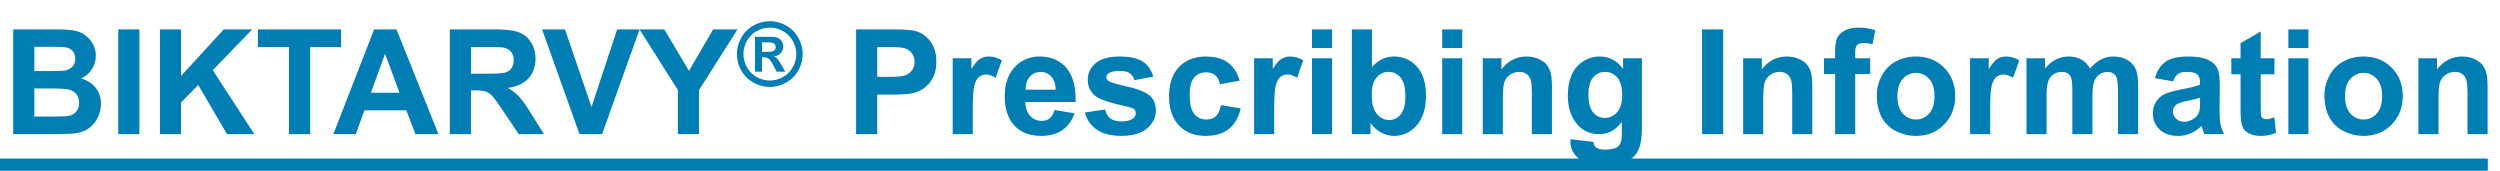
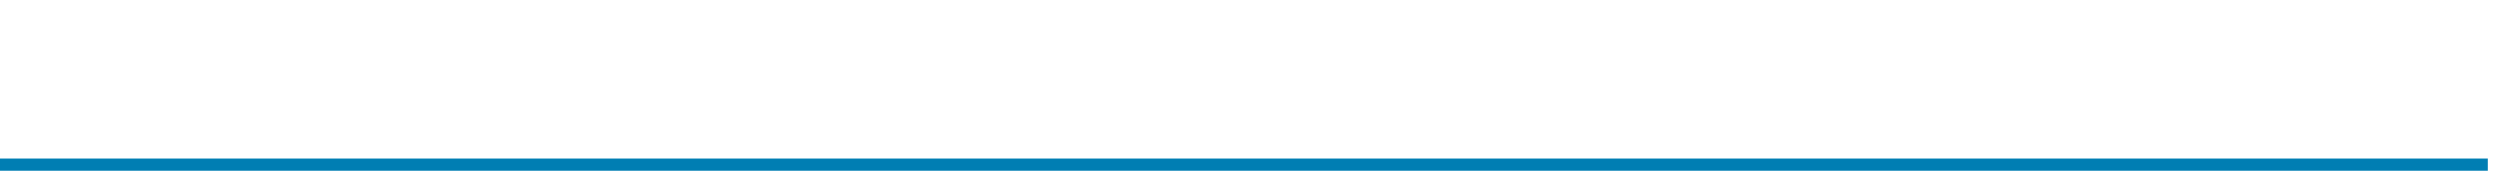
<svg xmlns="http://www.w3.org/2000/svg" width="205" height="14" fill="none">
-   <path d="M1.083 2.41h3.434c.68 0 1.186.03 1.518.088.336.055.634.172.896.352.266.18.486.42.662.72.176.297.264.631.264 1.002 0 .403-.11.772-.328 1.108a1.997 1.997 0 0 1-.88.756c.524.152.927.412 1.208.779.281.367.422.799.422 1.295 0 .39-.092.771-.276 1.142a2.29 2.29 0 0 1-.744.885c-.312.219-.699.354-1.16.404-.289.032-.986.051-2.092.059H1.083V2.41Zm1.735 1.43v1.986h1.136c.676 0 1.096-.01 1.26-.03.297-.034.53-.136.698-.304.171-.172.257-.396.257-.674 0-.265-.074-.48-.222-.644-.145-.168-.362-.27-.65-.305-.173-.02-.667-.03-1.483-.03h-.996Zm0 3.416v2.297h1.605c.625 0 1.022-.018 1.19-.053a1.07 1.07 0 0 0 .627-.34c.164-.183.246-.428.246-.732a1.12 1.12 0 0 0-.188-.657 1.06 1.06 0 0 0-.545-.392c-.234-.082-.746-.123-1.535-.123h-1.4ZM9.697 11V2.41h1.734V11H9.697Zm3.416 0V2.41h1.734v3.815l3.504-3.815h2.332l-3.234 3.346L20.859 11h-2.244l-2.362-4.031-1.406 1.435V11h-1.734Zm10.582 0V3.863h-2.55V2.41h6.827v1.453H25.43V11h-1.734Zm12.258 0h-1.887l-.75-1.951h-3.434L29.173 11h-1.84l3.346-8.59h1.834l3.44 8.59Zm-3.194-3.398-1.183-3.188-1.16 3.188h2.343ZM36.884 11V2.41h3.65c.919 0 1.585.078 1.999.235.418.152.752.425 1.002.82.25.394.375.846.375 1.353 0 .645-.19 1.178-.569 1.6-.379.418-.945.682-1.699.791.375.219.684.459.926.72.246.262.576.727.99 1.395L44.607 11h-2.074l-1.254-1.87c-.446-.667-.75-1.087-.914-1.259a1.291 1.291 0 0 0-.522-.357c-.183-.067-.474-.1-.873-.1h-.351V11h-1.735Zm1.735-4.957h1.283c.832 0 1.351-.035 1.558-.106a.934.934 0 0 0 .487-.363c.117-.172.175-.386.175-.644 0-.29-.078-.522-.234-.698-.152-.18-.369-.293-.65-.34-.14-.019-.563-.029-1.266-.029H38.62v2.18Zm8.9 4.957-3.07-8.59h1.88l2.174 6.358 2.104-6.358h1.84L49.37 11h-1.85Zm8.068 0V7.385L52.441 2.41h2.033l2.022 3.399 1.98-3.399h1.998l-3.158 4.986V11h-1.729Zm7.537-9.26c.461 0 .904.117 1.328.349.425.23.758.56.999.991.244.431.366.882.366 1.354 0 .468-.12.916-.359 1.343a2.538 2.538 0 0 1-.995.994 2.71 2.71 0 0 1-2.682 0 2.57 2.57 0 0 1-.995-.994 2.729 2.729 0 0 1-.355-1.343c0-.472.12-.923.362-1.354a2.501 2.501 0 0 1 1.002-.991 2.732 2.732 0 0 1 1.329-.348Zm.003.528a2.2 2.2 0 0 0-1.065.278 2.02 2.02 0 0 0-.805.798c-.195.347-.292.71-.292 1.09 0 .377.095.737.285 1.079.192.342.46.61.801.801a2.153 2.153 0 0 0 2.151 0c.343-.192.61-.459.802-.801.193-.342.289-.702.289-1.08 0-.38-.099-.742-.296-1.09a1.999 1.999 0 0 0-.805-.797 2.197 2.197 0 0 0-1.065-.278Zm-1.22 3.607V3.017h.58c.544 0 .849.002.914.007.193.016.341.055.447.116.108.058.197.15.267.274a.78.78 0 0 1 .109.408.756.756 0 0 1-.204.53c-.133.146-.322.236-.566.271.087.033.154.07.2.11.047.037.112.11.194.217.021.029.091.145.21.348l.338.577h-.717l-.239-.464c-.162-.312-.295-.507-.4-.587a.634.634 0 0 0-.401-.123h-.152v1.174h-.58Zm.58-1.624h.236c.335 0 .542-.013.622-.039a.371.371 0 0 0 .194-.133.372.372 0 0 0 0-.433.354.354 0 0 0-.194-.133c-.084-.029-.292-.043-.622-.043h-.236v.78ZM70.2 11V2.41h2.783c1.055 0 1.742.043 2.063.13.492.128.904.41 1.236.843.332.43.498.986.498 1.67 0 .527-.096.97-.287 1.33a2.37 2.37 0 0 1-.733.85 2.512 2.512 0 0 1-.896.404c-.414.082-1.014.123-1.799.123h-1.13V11H70.2Zm1.734-7.137v2.438h.95c.683 0 1.14-.045 1.37-.135a1.142 1.142 0 0 0 .738-1.09c0-.312-.091-.57-.275-.773a1.2 1.2 0 0 0-.697-.381c-.207-.04-.623-.059-1.248-.059h-.838ZM79.768 11h-1.646V4.777h1.529v.885c.262-.418.496-.693.703-.826.211-.133.45-.2.715-.2.375 0 .736.104 1.084.311l-.51 1.436c-.277-.18-.535-.27-.773-.27a.905.905 0 0 0-.586.194c-.16.125-.287.353-.381.685-.09.332-.135 1.028-.135 2.086V11Zm6.703-1.98 1.64.275c-.21.601-.544 1.06-1.001 1.377-.453.312-1.022.469-1.705.469-1.082 0-1.883-.354-2.403-1.06-.41-.567-.615-1.282-.615-2.145 0-1.032.27-1.838.809-2.42.539-.586 1.22-.88 2.045-.88.926 0 1.656.307 2.191.92.535.61.791 1.546.768 2.807h-4.125c.011.489.144.87.398 1.143.254.27.57.404.95.404.257 0 .474-.07.65-.21.176-.141.308-.368.398-.68Zm.094-1.665c-.012-.476-.135-.837-.37-1.084a1.129 1.129 0 0 0-.855-.375c-.359 0-.656.131-.89.393-.235.262-.35.617-.346 1.066h2.461Zm2.402 1.87 1.653-.252c.07.32.213.564.427.732.215.164.516.246.903.246.426 0 .746-.078.96-.234a.523.523 0 0 0 .218-.44.432.432 0 0 0-.118-.31c-.082-.078-.265-.15-.55-.217-1.329-.293-2.17-.56-2.526-.803-.492-.336-.738-.802-.738-1.4 0-.54.213-.992.639-1.36.425-.367 1.086-.55 1.98-.55.852 0 1.484.138 1.898.416.415.277.7.687.856 1.23l-1.553.287a.955.955 0 0 0-.38-.556c-.184-.13-.448-.194-.792-.194-.433 0-.744.06-.931.182a.39.39 0 0 0-.188.334c0 .117.055.217.164.299.149.11.66.263 1.535.463.88.199 1.493.443 1.84.732.344.293.516.701.516 1.225 0 .57-.238 1.06-.715 1.47-.477.41-1.182.616-2.115.616-.848 0-1.52-.172-2.016-.516a2.38 2.38 0 0 1-.967-1.4Zm12.686-2.608-1.623.293c-.055-.324-.18-.568-.375-.732-.192-.164-.442-.246-.75-.246-.41 0-.738.142-.984.427-.243.282-.364.754-.364 1.418 0 .739.123 1.26.37 1.565.25.304.583.457 1.001.457.313 0 .569-.088.768-.264.2-.18.34-.486.422-.92l1.617.276c-.168.742-.49 1.302-.967 1.681-.476.38-1.115.569-1.916.569-.91 0-1.637-.287-2.18-.862-.539-.574-.808-1.369-.808-2.384 0-1.028.271-1.827.814-2.397.543-.574 1.278-.861 2.203-.861.758 0 1.36.164 1.805.492.449.324.772.82.967 1.488Zm2.83 4.383h-1.646V4.777h1.529v.885c.262-.418.496-.693.703-.826.211-.133.449-.2.715-.2.375 0 .736.104 1.084.311l-.51 1.436c-.277-.18-.535-.27-.773-.27a.904.904 0 0 0-.586.194c-.161.125-.287.353-.381.685-.09.332-.135 1.028-.135 2.086V11Zm3.1-7.066V2.41h1.646v1.524h-1.646Zm0 7.066V4.777h1.646V11h-1.646Zm3.269 0V2.41h1.647v3.094c.507-.578 1.109-.867 1.804-.867.758 0 1.385.275 1.881.826.496.547.744 1.334.744 2.361 0 1.063-.254 1.881-.761 2.455-.504.575-1.118.862-1.84.862-.356 0-.707-.088-1.055-.264a2.55 2.55 0 0 1-.891-.791V11h-1.529Zm1.635-3.246c0 .644.101 1.121.305 1.43.285.437.664.656 1.136.656.364 0 .672-.154.926-.463.258-.313.387-.803.387-1.47 0-.712-.129-1.223-.387-1.536a1.221 1.221 0 0 0-.99-.475 1.24 1.24 0 0 0-.985.463c-.261.305-.392.77-.392 1.395Zm5.771-3.82V2.41h1.647v1.524h-1.647Zm0 7.066V4.777h1.647V11h-1.647Zm9 0h-1.646V7.824c0-.672-.035-1.105-.106-1.3a.906.906 0 0 0-.345-.463.969.969 0 0 0-.569-.165 1.32 1.32 0 0 0-.767.235 1.195 1.195 0 0 0-.469.62c-.082.259-.123.735-.123 1.43V11h-1.646V4.777h1.529v.914c.543-.703 1.226-1.054 2.051-1.054.363 0 .695.066.996.199.3.129.527.295.679.498.157.203.264.434.323.691.062.258.093.627.093 1.108V11Zm1.524.41 1.881.229c.031.218.103.369.216.45.157.118.403.177.739.177.429 0 .752-.065.967-.194a.803.803 0 0 0 .328-.416c.05-.136.076-.388.076-.756v-.908c-.492.672-1.113 1.008-1.863 1.008-.836 0-1.498-.354-1.987-1.06-.383-.56-.574-1.254-.574-2.086 0-1.043.25-1.84.75-2.391a2.439 2.439 0 0 1 1.875-.826c.77 0 1.404.338 1.904 1.013v-.873h1.541v5.584c0 .735-.06 1.284-.181 1.647s-.291.648-.51.855c-.219.207-.512.37-.879.487-.363.117-.824.175-1.383.175-1.054 0-1.803-.181-2.244-.545-.441-.359-.662-.816-.662-1.37 0-.055.002-.122.006-.2Zm1.471-3.65c0 .66.126 1.144.38 1.453.258.305.575.457.95.457a1.31 1.31 0 0 0 1.019-.469c.277-.316.416-.783.416-1.4 0-.645-.133-1.123-.398-1.436a1.267 1.267 0 0 0-1.008-.469c-.395 0-.721.155-.979.463-.254.305-.38.772-.38 1.4Zm9.316 3.24V2.41h1.734V11h-1.734Zm9.041 0h-1.647V7.824c0-.672-.035-1.105-.105-1.3a.908.908 0 0 0-.346-.463.964.964 0 0 0-.568-.165c-.285 0-.541.079-.768.235a1.198 1.198 0 0 0-.468.62c-.082.259-.123.735-.123 1.43V11h-1.647V4.777h1.529v.914c.543-.703 1.227-1.054 2.051-1.054.363 0 .695.066.996.199.301.129.528.295.68.498.156.203.264.434.322.691.063.258.094.627.094 1.108V11Zm.955-6.223h.914V4.31c0-.524.055-.914.164-1.172.113-.258.319-.467.615-.627.301-.164.68-.246 1.137-.246a4.6 4.6 0 0 1 1.377.21l-.223 1.149a3.242 3.242 0 0 0-.755-.094c-.239 0-.411.057-.516.17-.102.11-.152.322-.152.639v.44h1.23v1.294h-1.23V11h-1.647V6.072h-.914V4.777Zm4.336 3.024c0-.547.135-1.076.404-1.588.27-.512.651-.902 1.143-1.172a3.416 3.416 0 0 1 1.658-.404c.941 0 1.713.306 2.315.92.601.609.902 1.38.902 2.314 0 .941-.305 1.723-.914 2.344-.606.617-1.369.926-2.291.926a3.632 3.632 0 0 1-1.635-.387 2.661 2.661 0 0 1-1.178-1.131c-.269-.5-.404-1.107-.404-1.822Zm1.687.088c0 .617.147 1.09.44 1.418.293.328.654.492 1.084.492.43 0 .789-.164 1.078-.492.293-.328.439-.805.439-1.43 0-.61-.146-1.078-.439-1.406a1.378 1.378 0 0 0-1.078-.492c-.43 0-.791.164-1.084.492-.293.328-.44.8-.44 1.418ZM163.194 11h-1.647V4.777h1.53v.885c.261-.418.496-.693.703-.826.211-.133.449-.2.715-.2.375 0 .736.104 1.084.311l-.51 1.436c-.277-.18-.535-.27-.773-.27a.904.904 0 0 0-.586.194c-.161.125-.288.353-.381.685-.09.332-.135 1.028-.135 2.086V11Zm2.977-6.223h1.517v.85c.543-.66 1.19-.99 1.94-.99.398 0 .744.082 1.037.246.293.164.533.412.72.744.274-.332.569-.58.885-.744a2.172 2.172 0 0 1 1.014-.246c.457 0 .844.093 1.16.281.316.184.553.455.709.814.113.266.17.696.17 1.29V11h-1.647V7.443c0-.617-.056-1.015-.17-1.195-.152-.234-.386-.352-.703-.352-.23 0-.447.07-.65.211s-.35.348-.44.622c-.089.269-.134.697-.134 1.283V11h-1.647V7.59c0-.606-.029-.996-.088-1.172a.738.738 0 0 0-.275-.393c-.121-.086-.287-.129-.498-.129a1.2 1.2 0 0 0-.686.206 1.14 1.14 0 0 0-.439.591c-.086.258-.129.686-.129 1.284V11h-1.646V4.777ZM178.2 6.676l-1.494-.27c.168-.601.457-1.047.867-1.336.41-.289 1.019-.433 1.828-.433.734 0 1.281.088 1.641.263.359.172.611.393.755.662.149.266.223.756.223 1.471l-.017 1.922c0 .547.025.951.076 1.213a3.6 3.6 0 0 0 .299.832h-1.629a6.196 6.196 0 0 1-.159-.486 2.705 2.705 0 0 0-.058-.194 2.958 2.958 0 0 1-.903.615c-.32.137-.662.206-1.025.206-.641 0-1.146-.174-1.517-.522-.368-.348-.551-.787-.551-1.318 0-.352.084-.664.252-.938a1.63 1.63 0 0 1 .703-.633c.305-.148.742-.277 1.312-.386.77-.145 1.303-.28 1.6-.405v-.164c0-.316-.078-.54-.234-.673-.157-.137-.452-.206-.885-.206-.293 0-.522.06-.686.176-.164.114-.297.315-.398.604Zm2.203 1.336a10.3 10.3 0 0 1-1.002.252c-.457.097-.756.193-.897.287-.214.152-.322.345-.322.58 0 .23.086.43.258.598a.9.9 0 0 0 .656.251c.297 0 .58-.097.85-.293.199-.148.33-.33.392-.544.043-.141.065-.409.065-.803v-.328Zm6.1-3.235V6.09h-1.125v2.508c0 .507.009.804.029.89a.38.38 0 0 0 .146.205.479.479 0 0 0 .282.082c.152 0 .373-.052.662-.158l.14 1.277a3.27 3.27 0 0 1-1.3.247c-.297 0-.565-.05-.803-.147-.238-.101-.414-.23-.528-.387-.109-.16-.185-.375-.228-.644-.035-.192-.053-.578-.053-1.16V6.09h-.756V4.777h.756V3.541l1.653-.96v2.196h1.125Zm1.142-.843V2.41h1.647v1.524h-1.647Zm0 7.066V4.777h1.647V11h-1.647Zm2.959-3.2c0-.546.135-1.075.404-1.587.27-.512.651-.902 1.143-1.172a3.416 3.416 0 0 1 1.658-.404c.942 0 1.713.306 2.315.92.601.609.902 1.38.902 2.314 0 .941-.305 1.723-.914 2.344-.606.617-1.369.926-2.291.926-.57 0-1.115-.13-1.635-.387a2.666 2.666 0 0 1-1.178-1.131c-.269-.5-.404-1.107-.404-1.822Zm1.688.089c0 .617.146 1.09.439 1.418.293.328.654.492 1.084.492.43 0 .789-.164 1.078-.492.293-.328.44-.805.44-1.43 0-.61-.147-1.078-.44-1.406a1.378 1.378 0 0 0-1.078-.492c-.43 0-.791.164-1.084.492-.293.328-.439.8-.439 1.418ZM203.981 11h-1.646V7.824c0-.672-.036-1.105-.106-1.3a.902.902 0 0 0-.346-.463.964.964 0 0 0-.568-.165c-.285 0-.541.079-.768.235a1.198 1.198 0 0 0-.468.62c-.082.259-.123.735-.123 1.43V11h-1.647V4.777h1.529v.914c.543-.703 1.227-1.054 2.051-1.054.364 0 .696.066.996.199.301.129.528.295.68.498.156.203.264.434.322.691.063.258.094.627.094 1.108V11Z" fill="#007EB3" />
  <path stroke="#007EB3" d="M0 13.5h204" />
</svg>